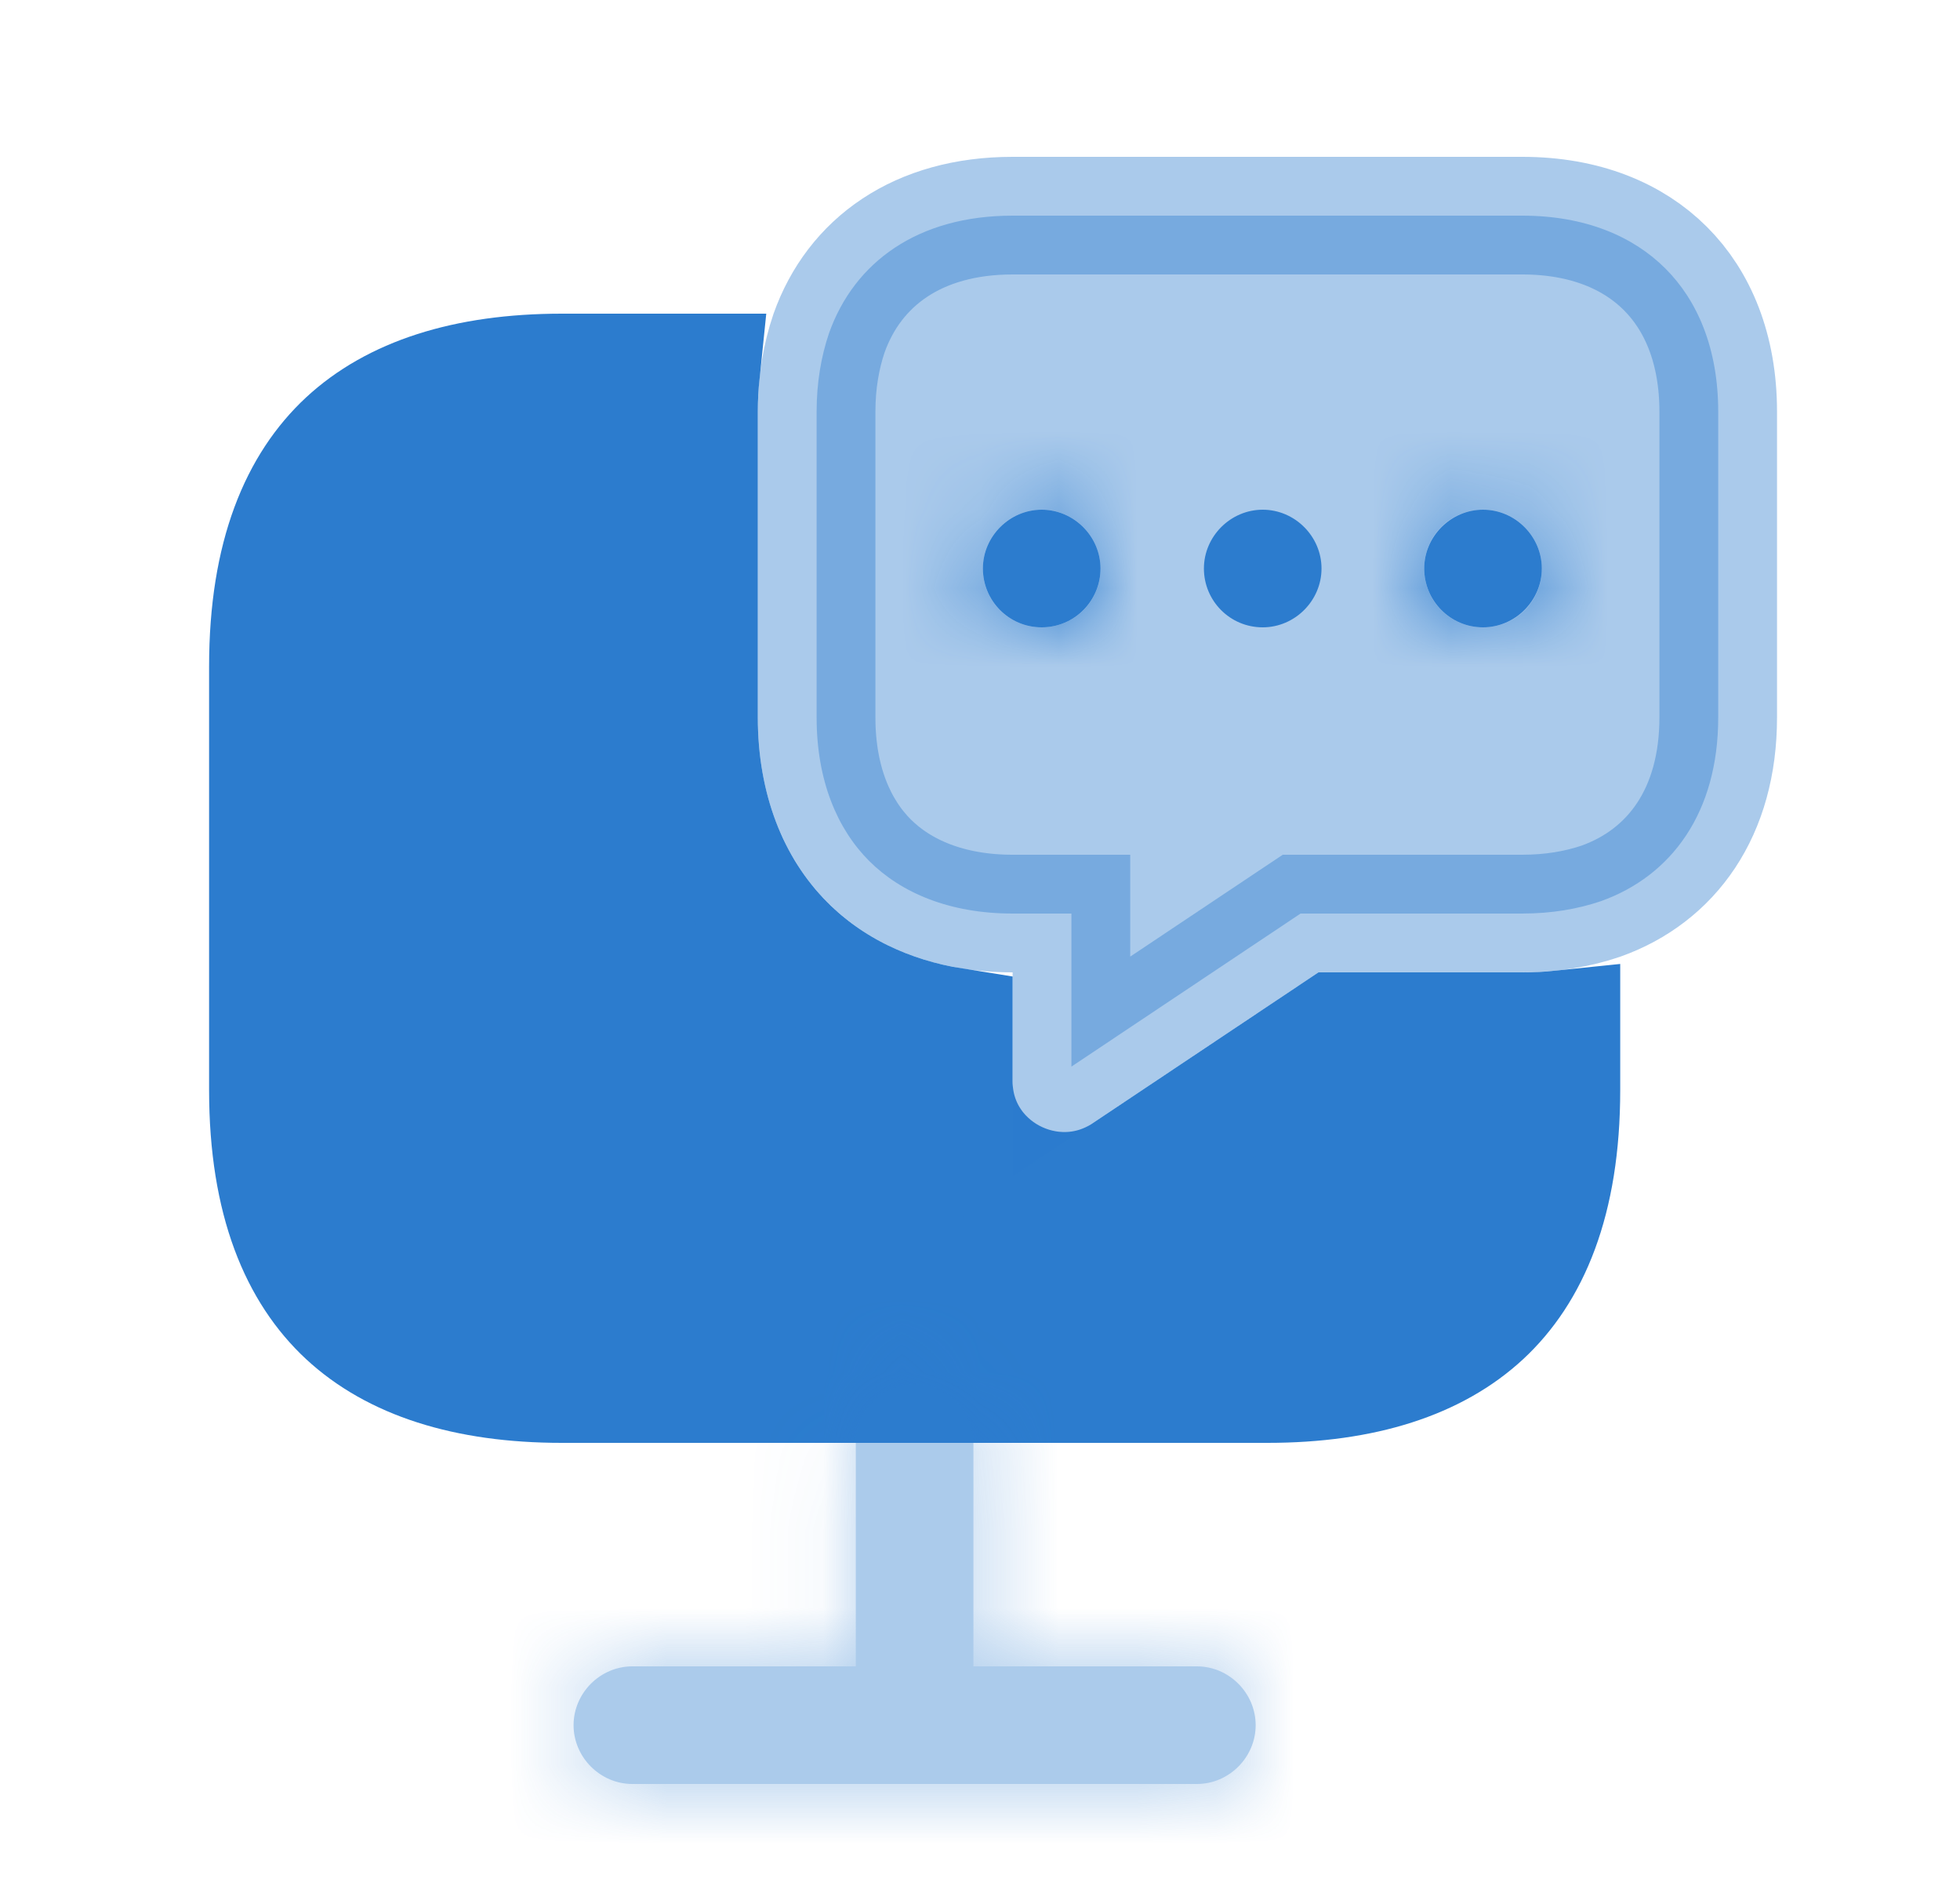
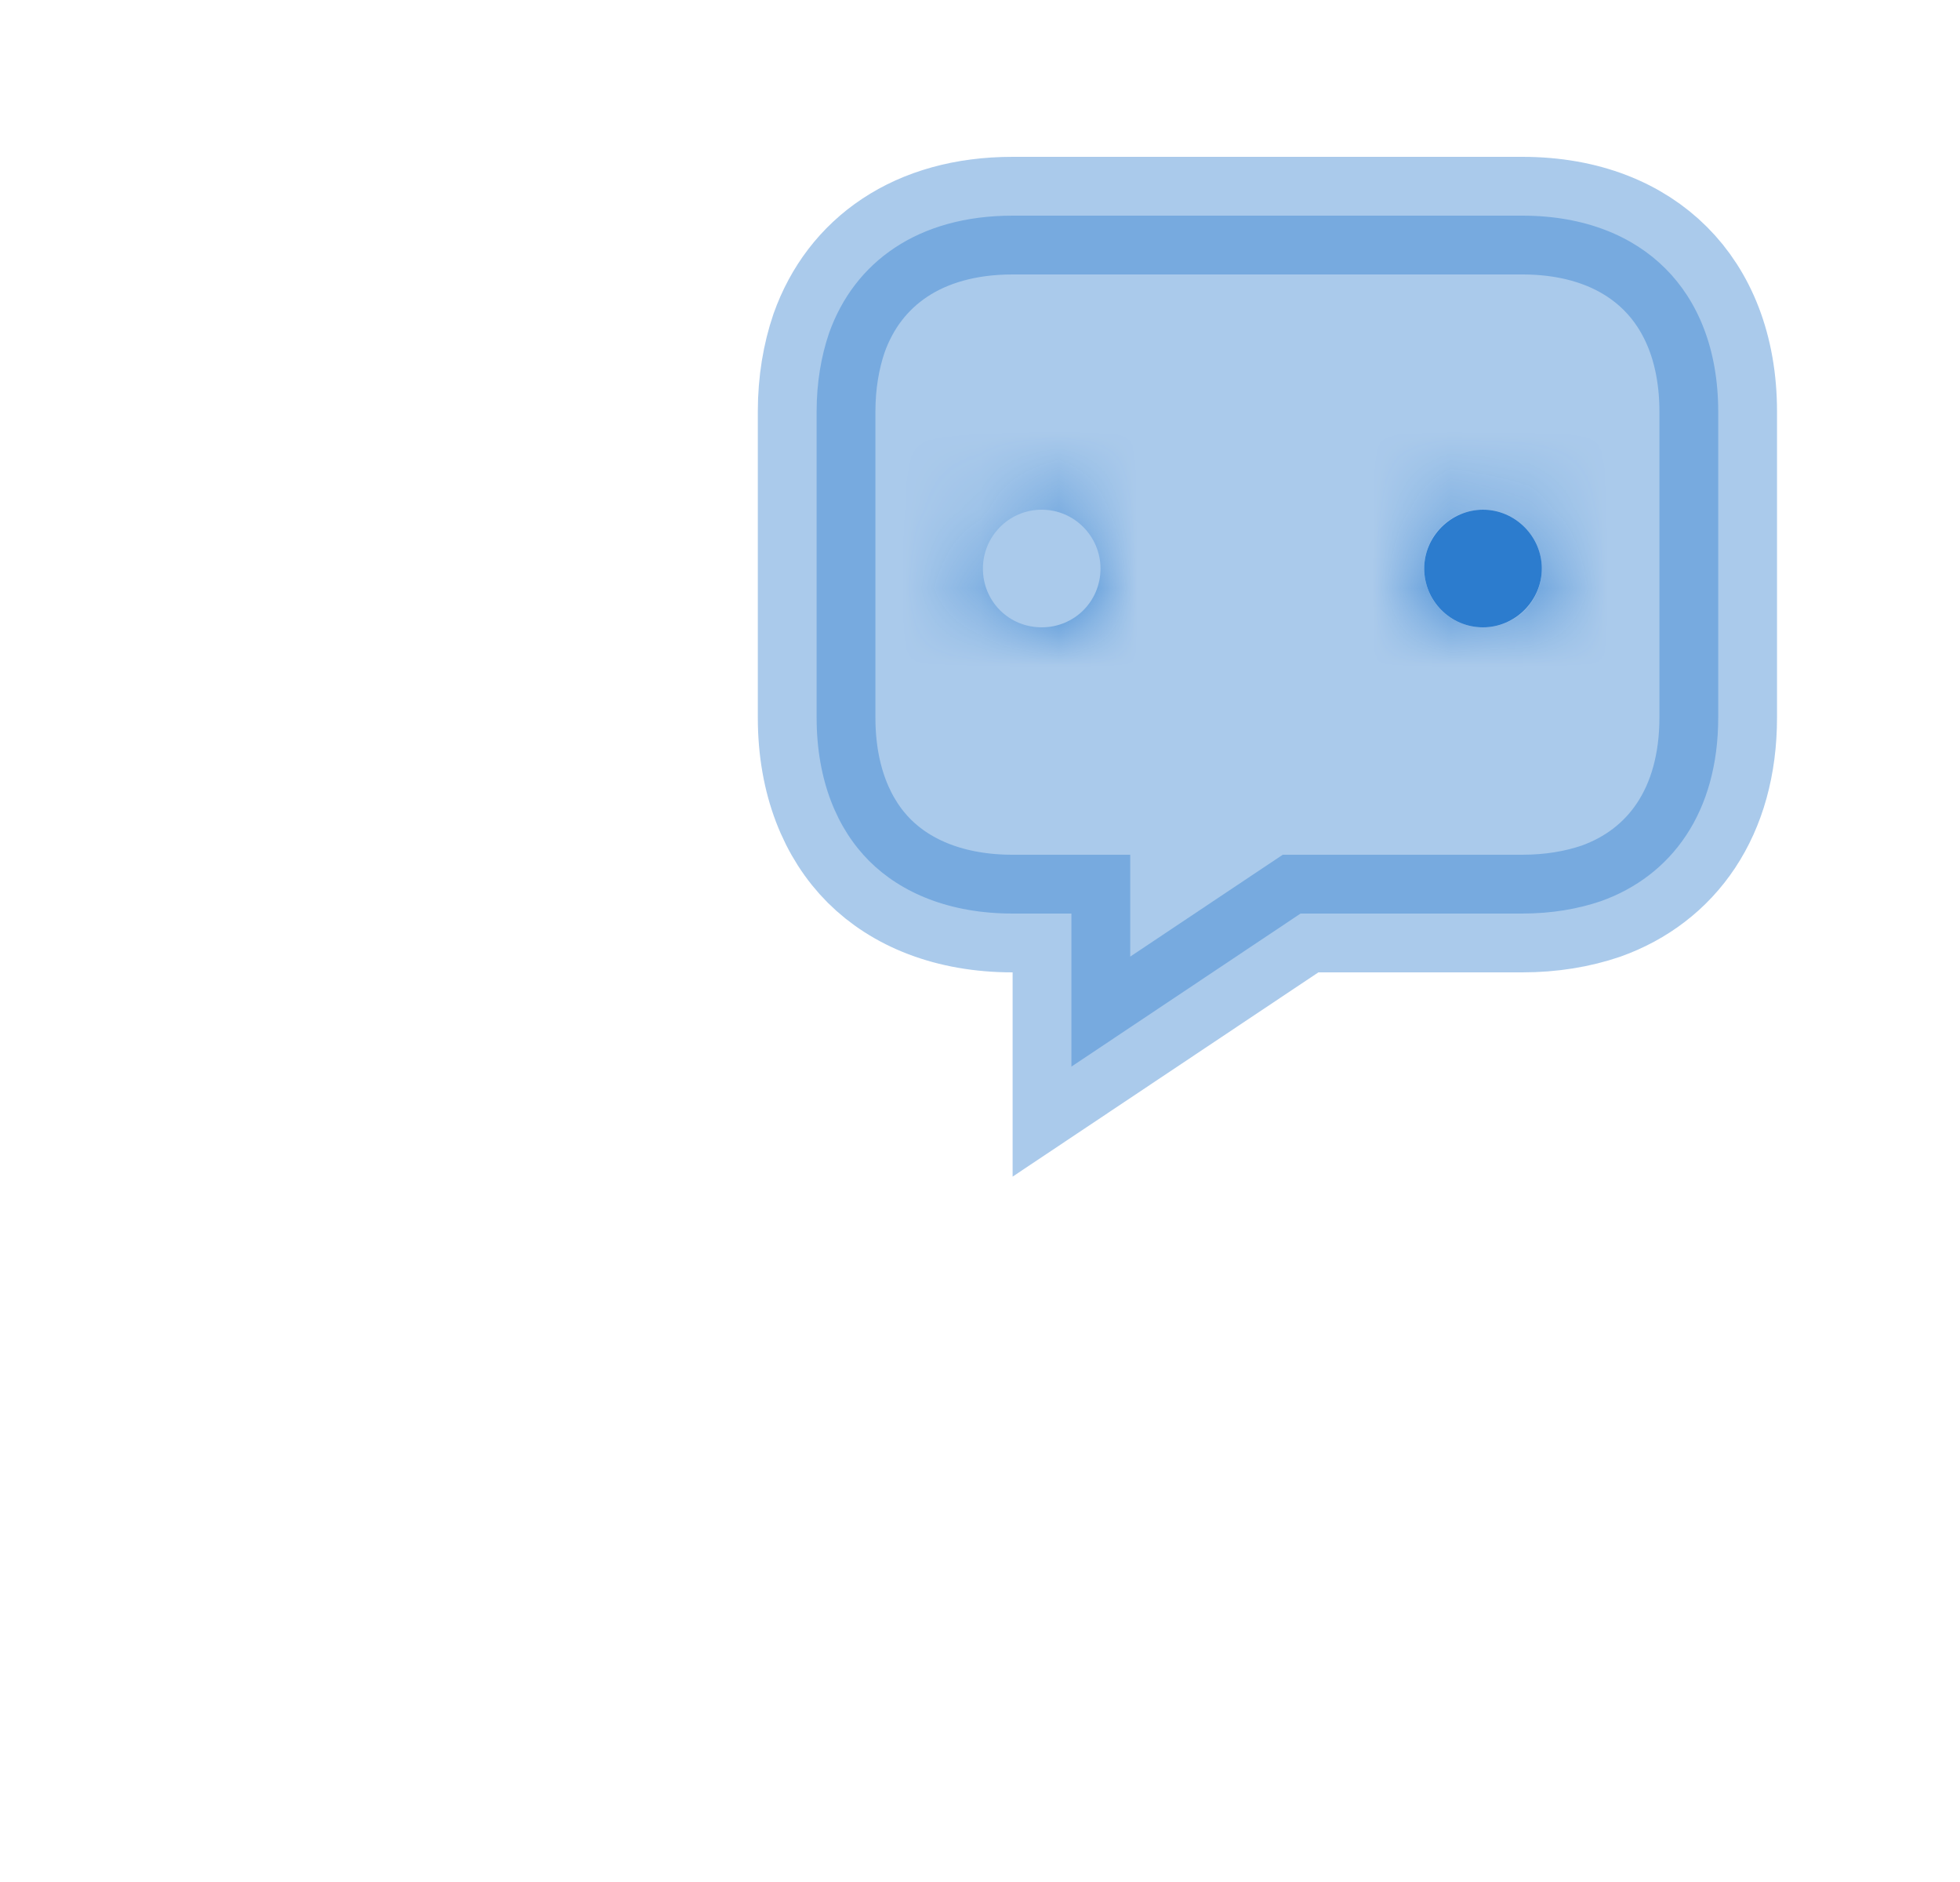
<svg xmlns="http://www.w3.org/2000/svg" width="25" height="24" viewBox="0 0 25 24" fill="none">
-   <path d="M10.026 12.04C10.593 12.607 11.334 12.961 12.166 13.093V13.79C12.166 14.908 13.417 15.557 14.336 14.959L14.336 14.959L14.343 14.954L17.044 13.15H19.416C19.586 13.15 19.753 13.142 19.916 13.125V13.9C19.916 15.332 19.511 16.232 18.919 16.782C18.316 17.341 17.401 17.65 16.166 17.65H7.167C5.931 17.65 5.017 17.341 4.414 16.782C3.822 16.232 3.417 15.332 3.417 13.9V8.5C3.417 7.068 3.822 6.168 4.414 5.618C5.017 5.059 5.931 4.75 7.167 4.75H8.942C8.925 4.914 8.916 5.081 8.916 5.25V9.15C8.916 10.286 9.294 11.308 10.026 12.04Z" fill="#2C7CCE" stroke="#2C7CCE" stroke-width="1.5" />
  <path opacity="0.4" d="M16.817 11.65H16.589L16.4 11.776L13.666 13.602V12.4V11.65H12.916C12.113 11.65 11.495 11.387 11.087 10.98C10.679 10.572 10.416 9.954 10.416 9.15V5.25C10.416 4.88 10.474 4.543 10.575 4.247C10.897 3.342 11.708 2.75 12.916 2.75H19.416C20.221 2.75 20.833 3.015 21.242 3.424C21.652 3.833 21.916 4.445 21.916 5.25V9.15C21.916 10.358 21.324 11.169 20.42 11.492C20.123 11.593 19.787 11.65 19.416 11.65H16.817Z" fill="#2C7CCE" stroke="#2C7CCE" stroke-width="1.5" />
  <g opacity="0.4">
    <mask id="path-3-inside-1_639_9964" fill="white">
-       <path d="M15.266 21.25H12.416V18.4C12.416 17.99 12.076 17.65 11.666 17.65C11.256 17.65 10.916 17.99 10.916 18.4V21.25H8.066C7.656 21.25 7.316 21.59 7.316 22C7.316 22.41 7.656 22.75 8.066 22.75H15.266C15.676 22.75 16.016 22.41 16.016 22C16.016 21.59 15.676 21.25 15.266 21.25Z" />
-     </mask>
-     <path d="M15.266 21.25H12.416V18.4C12.416 17.99 12.076 17.65 11.666 17.65C11.256 17.65 10.916 17.99 10.916 18.4V21.25H8.066C7.656 21.25 7.316 21.59 7.316 22C7.316 22.41 7.656 22.75 8.066 22.75H15.266C15.676 22.75 16.016 22.41 16.016 22C16.016 21.59 15.676 21.25 15.266 21.25Z" fill="#2C7CCE" />
+       </mask>
    <path d="M12.416 21.25H10.916V22.75H12.416V21.25ZM10.916 21.25V22.75H12.416V21.25H10.916ZM15.266 19.75H12.416V22.75H15.266V19.75ZM13.916 21.25V18.4H10.916V21.25H13.916ZM13.916 18.4C13.916 17.162 12.905 16.15 11.666 16.15V19.15C11.248 19.15 10.916 18.818 10.916 18.4H13.916ZM11.666 16.15C10.428 16.15 9.416 17.162 9.416 18.4H12.416C12.416 18.818 12.085 19.15 11.666 19.15V16.15ZM9.416 18.4V21.25H12.416V18.4H9.416ZM10.916 19.75H8.066V22.75H10.916V19.75ZM8.066 19.75C6.828 19.75 5.816 20.762 5.816 22H8.816C8.816 22.418 8.485 22.75 8.066 22.75V19.75ZM5.816 22C5.816 23.238 6.828 24.25 8.066 24.25V21.25C8.485 21.25 8.816 21.581 8.816 22H5.816ZM8.066 24.25H15.266V21.25H8.066V24.25ZM15.266 24.25C16.505 24.25 17.516 23.238 17.516 22H14.516C14.516 21.581 14.848 21.25 15.266 21.25V24.25ZM17.516 22C17.516 20.761 16.505 19.75 15.266 19.75V22.75C14.848 22.75 14.516 22.418 14.516 22H17.516Z" fill="#2C7CCE" mask="url(#path-3-inside-1_639_9964)" />
  </g>
-   <path d="M16.106 8C15.686 8 15.356 7.66 15.356 7.25C15.356 6.84 15.696 6.5 16.106 6.5C16.516 6.5 16.856 6.84 16.856 7.25C16.856 7.66 16.516 8 16.106 8Z" fill="#2C7CCE" />
  <mask id="path-6-inside-2_639_9964" fill="white">
    <path d="M18.916 8C18.497 8 18.166 7.66 18.166 7.25C18.166 6.84 18.506 6.5 18.916 6.5C19.326 6.5 19.666 6.84 19.666 7.25C19.666 7.66 19.326 8 18.916 8Z" />
  </mask>
  <path d="M18.916 8C18.497 8 18.166 7.66 18.166 7.25C18.166 6.84 18.506 6.5 18.916 6.5C19.326 6.5 19.666 6.84 19.666 7.25C19.666 7.66 19.326 8 18.916 8Z" fill="#2C7CCE" />
  <path d="M18.916 6.5C19.338 6.5 19.666 6.845 19.666 7.25H16.666C16.666 8.475 17.655 9.5 18.916 9.5V6.5ZM19.666 7.25C19.666 7.668 19.335 8 18.916 8V5C17.678 5 16.666 6.012 16.666 7.25H19.666ZM18.916 8C18.498 8 18.166 7.668 18.166 7.25H21.166C21.166 6.012 20.155 5 18.916 5V8ZM18.166 7.25C18.166 6.832 18.498 6.5 18.916 6.5V9.5C20.155 9.5 21.166 8.488 21.166 7.25H18.166Z" fill="#2C7CCE" mask="url(#path-6-inside-2_639_9964)" />
  <mask id="path-8-inside-3_639_9964" fill="white">
    <path d="M13.287 8C12.867 8 12.537 7.66 12.537 7.25C12.537 6.84 12.877 6.5 13.287 6.5C13.697 6.5 14.037 6.84 14.037 7.25C14.037 7.66 13.707 8 13.287 8Z" />
  </mask>
-   <path d="M13.287 8C12.867 8 12.537 7.66 12.537 7.25C12.537 6.84 12.877 6.5 13.287 6.5C13.697 6.5 14.037 6.84 14.037 7.25C14.037 7.66 13.707 8 13.287 8Z" fill="#2C7CCE" />
  <path d="M13.287 6.5C13.708 6.5 14.037 6.845 14.037 7.25H11.037C11.037 8.475 12.025 9.5 13.287 9.5V6.5ZM14.037 7.25C14.037 7.668 13.705 8 13.287 8V5C12.048 5 11.037 6.012 11.037 7.25H14.037ZM13.287 8C12.868 8 12.537 7.668 12.537 7.25H15.537C15.537 6.012 14.525 5 13.287 5V8ZM12.537 7.25C12.537 6.845 12.865 6.5 13.287 6.5V9.5C14.548 9.5 15.537 8.475 15.537 7.25H12.537Z" fill="#2C7CCE" mask="url(#path-8-inside-3_639_9964)" />
</svg>